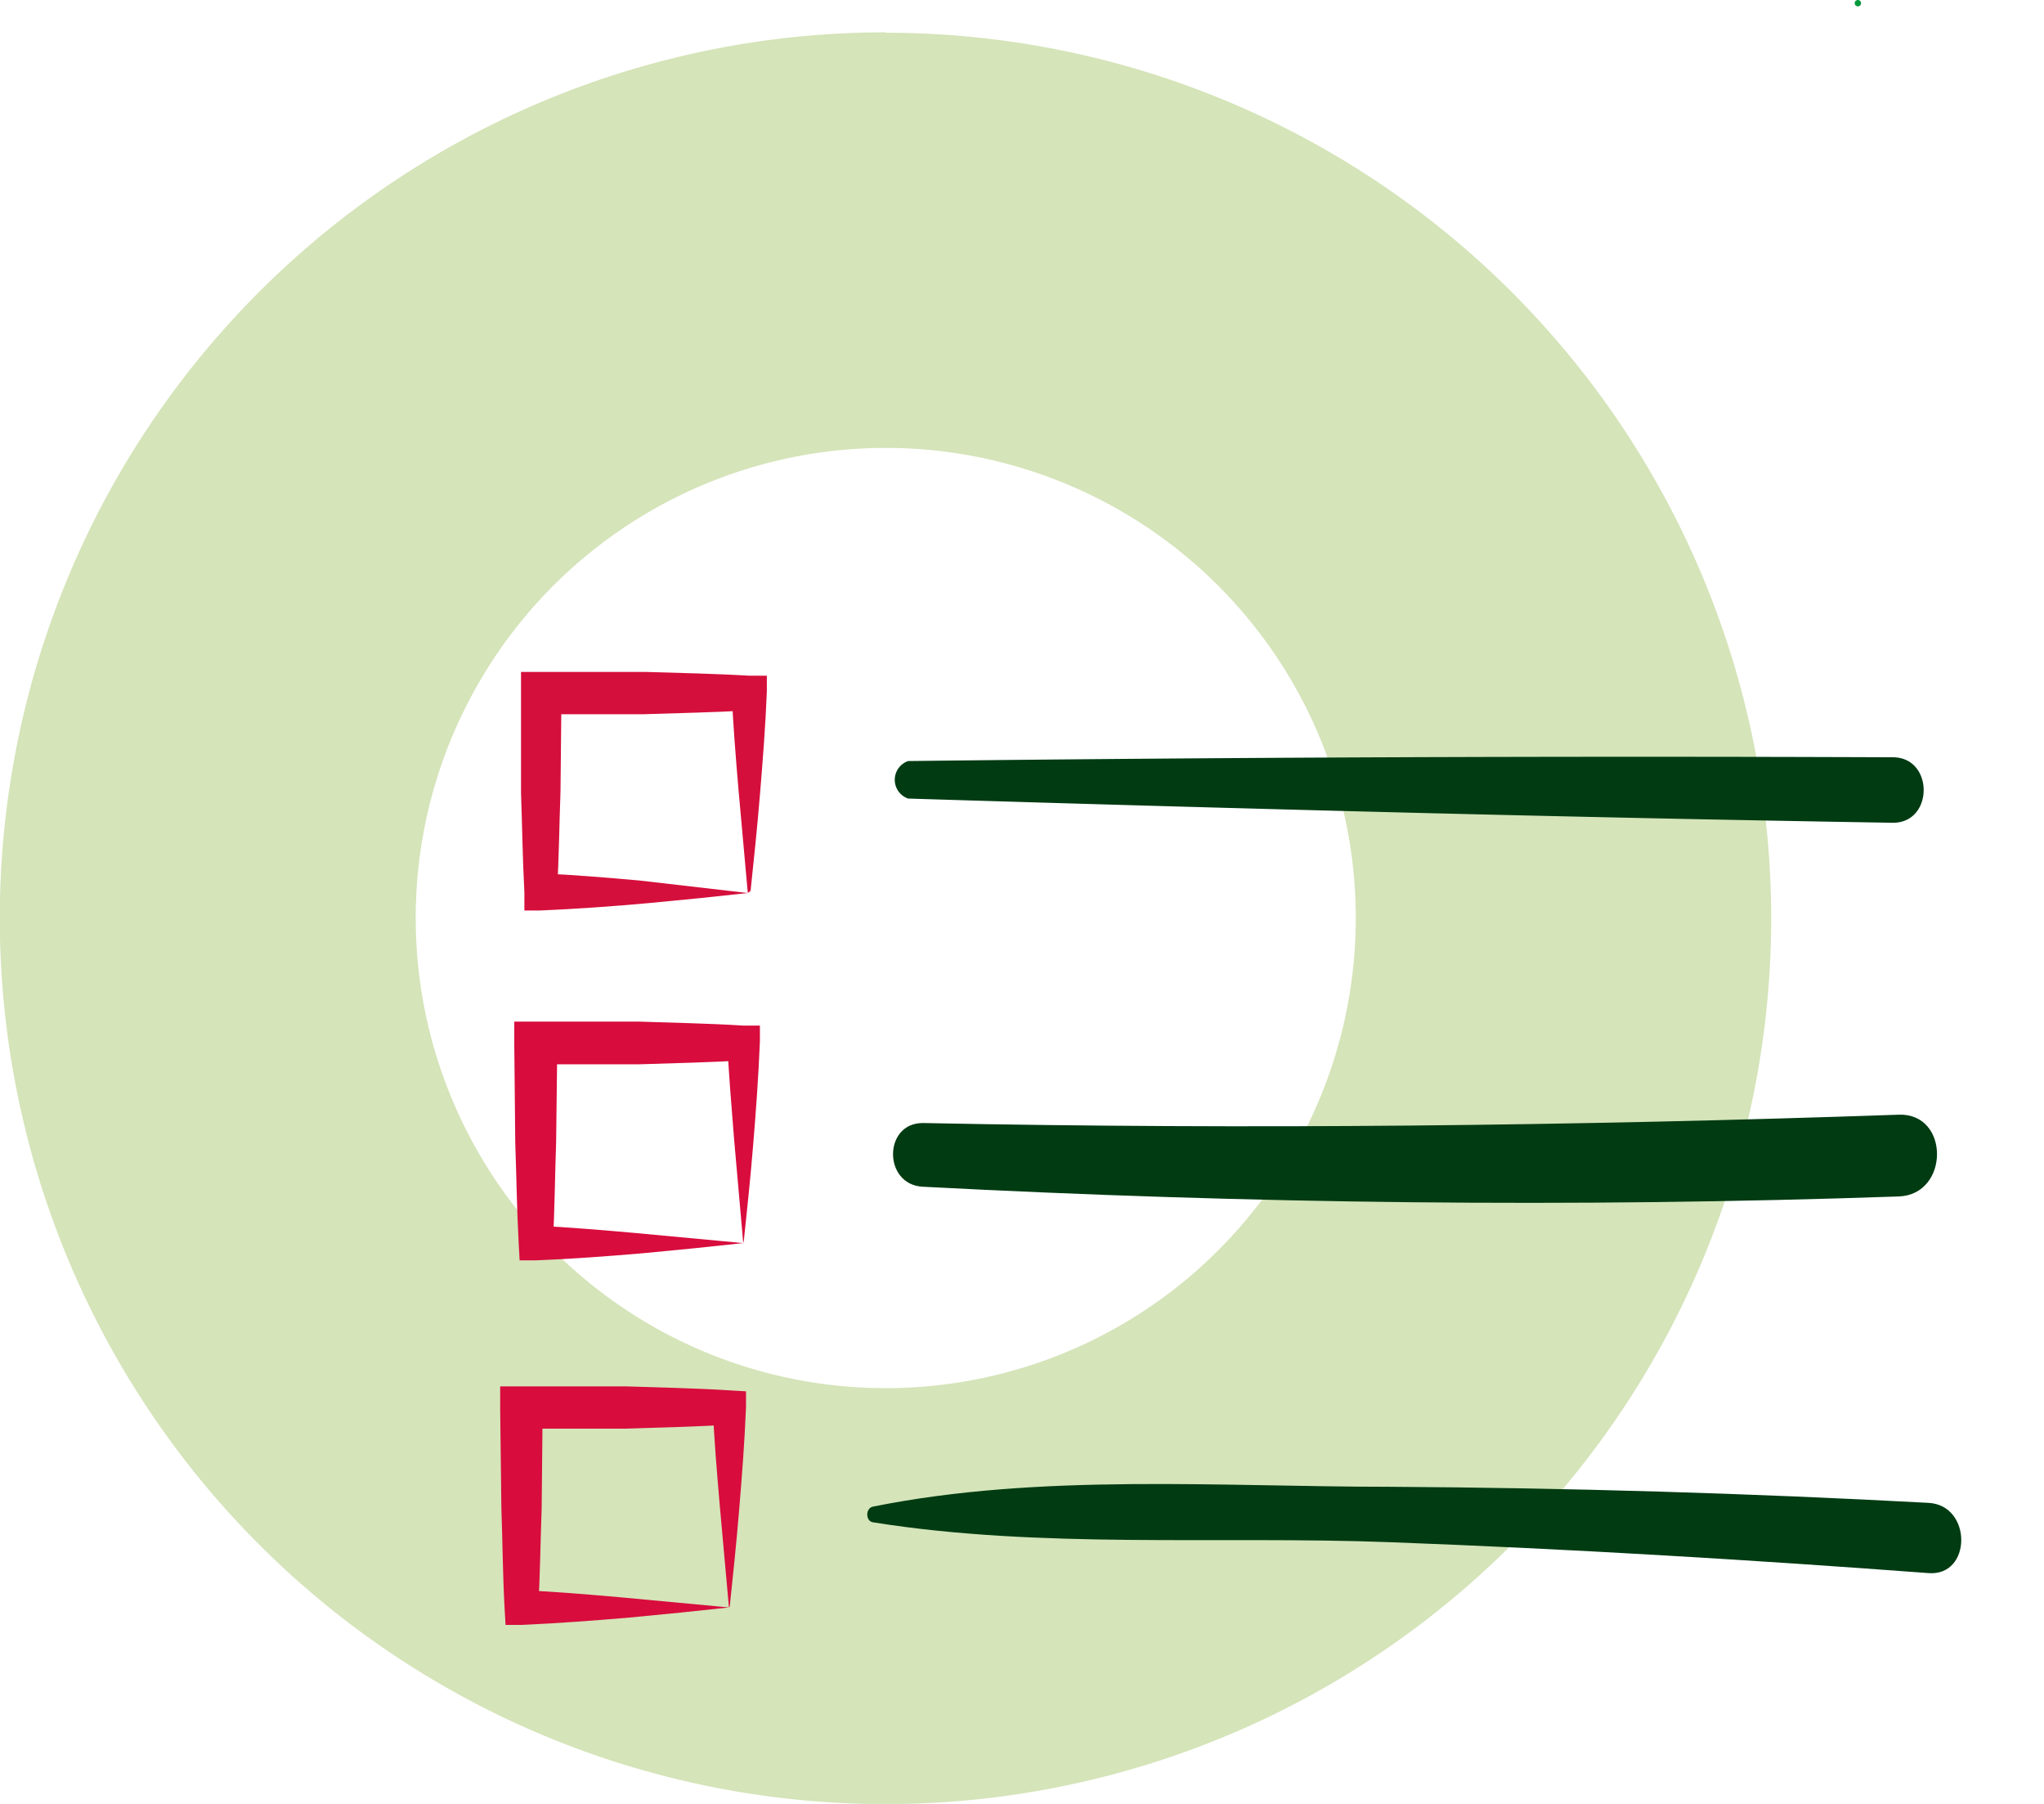
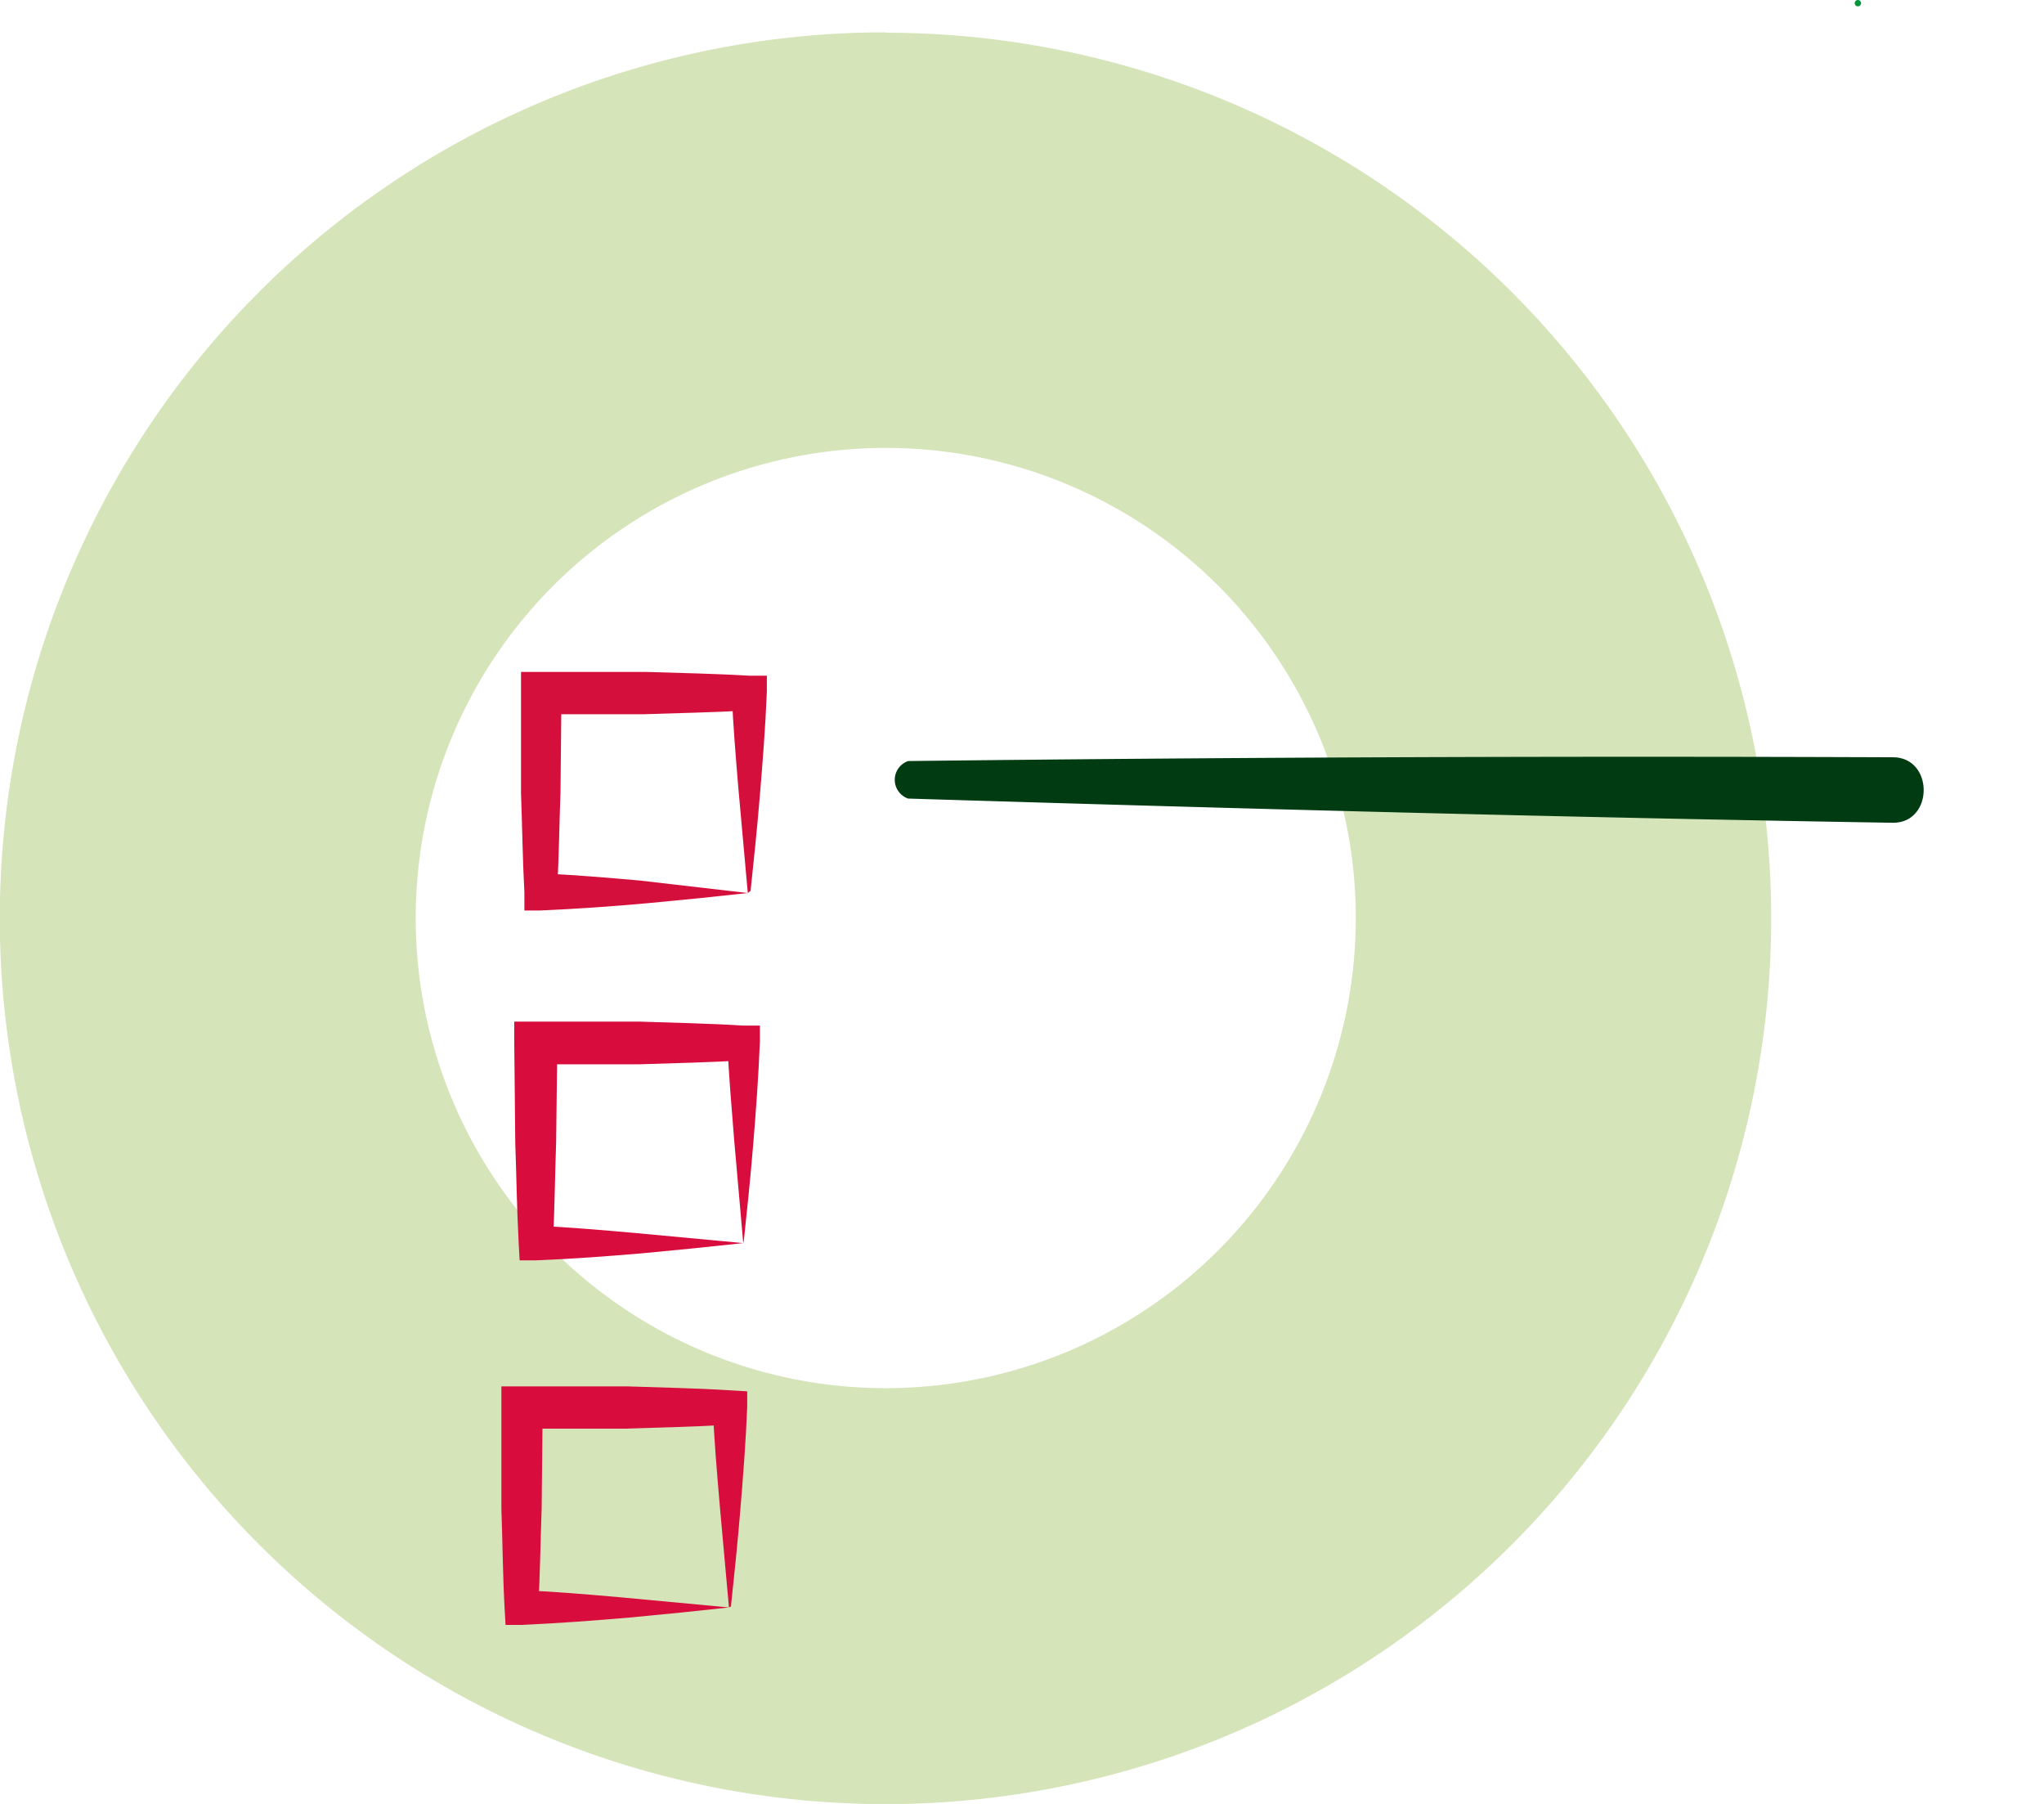
<svg xmlns="http://www.w3.org/2000/svg" viewBox="0 0 103.02 90.9">
  <defs>
    <style>.cls-1{fill:none;}.cls-2{clip-path:url(#clip-path);}.cls-3{fill:#00983b;}.cls-4{fill:#d5e4b9;}.cls-5{fill:#d50f3b;}.cls-6{fill:#d80c3d;}.cls-7{fill:#003b12;}</style>
    <clipPath id="clip-path">
      <rect class="cls-1" width="103.02" height="90.9" />
    </clipPath>
  </defs>
  <title>formulaire_1</title>
  <g id="Calque_1" data-name="Calque 1">
    <g class="cls-2">
      <path class="cls-3" d="M93.64.32A.16.16,0,0,0,93.8.16a.16.16,0,0,0-.32,0,.16.16,0,0,0,.16.16" />
      <path class="cls-4" d="M44.64,1.63A44.64,44.64,0,1,0,89.27,46.27h0A44.63,44.63,0,0,0,44.64,1.65Zm0,20.94a23.69,23.69,0,1,1-16.75,6.94,23.71,23.71,0,0,1,16.75-6.94" />
      <path class="cls-5" d="M37.69,45l-.47-5.22c-.14-1.66-.27-3.25-.34-4.83l.81.85c-1.74.1-3.48.13-5.23.19-.87,0-1.74,0-2.61,0l-2.62,0,1.07-1.11-.05,5c-.06,1.67-.08,3.35-.17,5l-.85-.87c1.65.07,3.31.21,5,.36Zm0,0-2.44.26-2.58.25c-1.76.16-3.59.29-5.44.37l-.8,0,0-.91c-.09-1.67-.11-3.35-.17-5l0-5,0-1.11h1.08l2.62,0c.87,0,1.74,0,2.61,0,1.75.05,3.49.09,5.23.19l.85,0,0,.79c-.07,1.78-.21,3.54-.35,5.23s-.31,3.31-.47,4.82" />
      <path class="cls-6" d="M37.46,62.64,37,57.41c-.13-1.65-.27-3.25-.34-4.82l.82.84c-1.75.11-3.49.14-5.23.2-.88,0-1.75,0-2.62,0l-2.61,0,1.07-1.1-.06,5c-.06,1.68-.07,3.35-.16,5L27,61.76c1.64.08,3.3.22,5,.37Zm0,0L35,62.9l-2.58.25c-1.76.15-3.59.29-5.43.36l-.8,0-.05-.91c-.09-1.68-.11-3.35-.17-5l-.05-5V51.48H27l2.61,0c.87,0,1.74,0,2.62,0,1.74.06,3.48.09,5.23.2l.84,0,0,.79c-.07,1.78-.2,3.53-.34,5.23s-.31,3.31-.47,4.82" />
-       <path class="cls-6" d="M36.74,81l-.47-5.22c-.14-1.66-.28-3.25-.34-4.83l.81.84c-1.74.11-3.48.14-5.23.2-.87,0-1.74,0-2.61,0l-2.62,0L27.35,71l-.05,5c-.06,1.67-.08,3.35-.17,5l-.85-.87c1.65.07,3.3.21,5,.36Zm0,0-2.44.26-2.58.25c-1.76.15-3.59.29-5.44.37l-.8,0L25.43,81c-.09-1.67-.1-3.35-.16-5l-.06-5V69.86h1.08l2.62,0c.87,0,1.74,0,2.61,0,1.75.06,3.49.09,5.23.2l.85.05,0,.79c-.07,1.78-.21,3.54-.35,5.23s-.31,3.31-.47,4.82" />
-       <path class="cls-7" d="M44,76.71c8.44,1.35,17.42.68,26,1,9.07.34,18.14.88,27.2,1.56,2.19.17,2.21-3.42,0-3.54q-13.59-.73-27.2-.81c-8.47,0-17.62-.69-26,1-.38.07-.39.73,0,.79" />
-       <path class="cls-7" d="M46.51,59.8c16.4.86,32.77,1.06,49.19.49,2.56-.09,2.58-4.21,0-4.12-16.38.57-32.8.75-49.19.42-2,0-2,3.11,0,3.21" />
+       <path class="cls-6" d="M36.74,81l-.47-5.22c-.14-1.66-.28-3.25-.34-4.83l.81.84c-1.74.11-3.48.14-5.23.2-.87,0-1.74,0-2.61,0l-2.62,0L27.35,71l-.05,5c-.06,1.67-.08,3.35-.17,5l-.85-.87c1.65.07,3.3.21,5,.36Zm0,0-2.44.26-2.58.25c-1.76.15-3.59.29-5.44.37l-.8,0L25.43,81c-.09-1.67-.1-3.35-.16-5V69.86h1.08l2.62,0c.87,0,1.74,0,2.61,0,1.75.06,3.49.09,5.23.2l.85.05,0,.79c-.07,1.78-.21,3.54-.35,5.23s-.31,3.31-.47,4.82" />
      <path class="cls-7" d="M45.77,40.24c16.55.51,33.09.95,49.64,1.22,2.06,0,2.06-3.29,0-3.3q-24.82-.1-49.64.19a1,1,0,0,0,0,1.89" />
    </g>
  </g>
</svg>